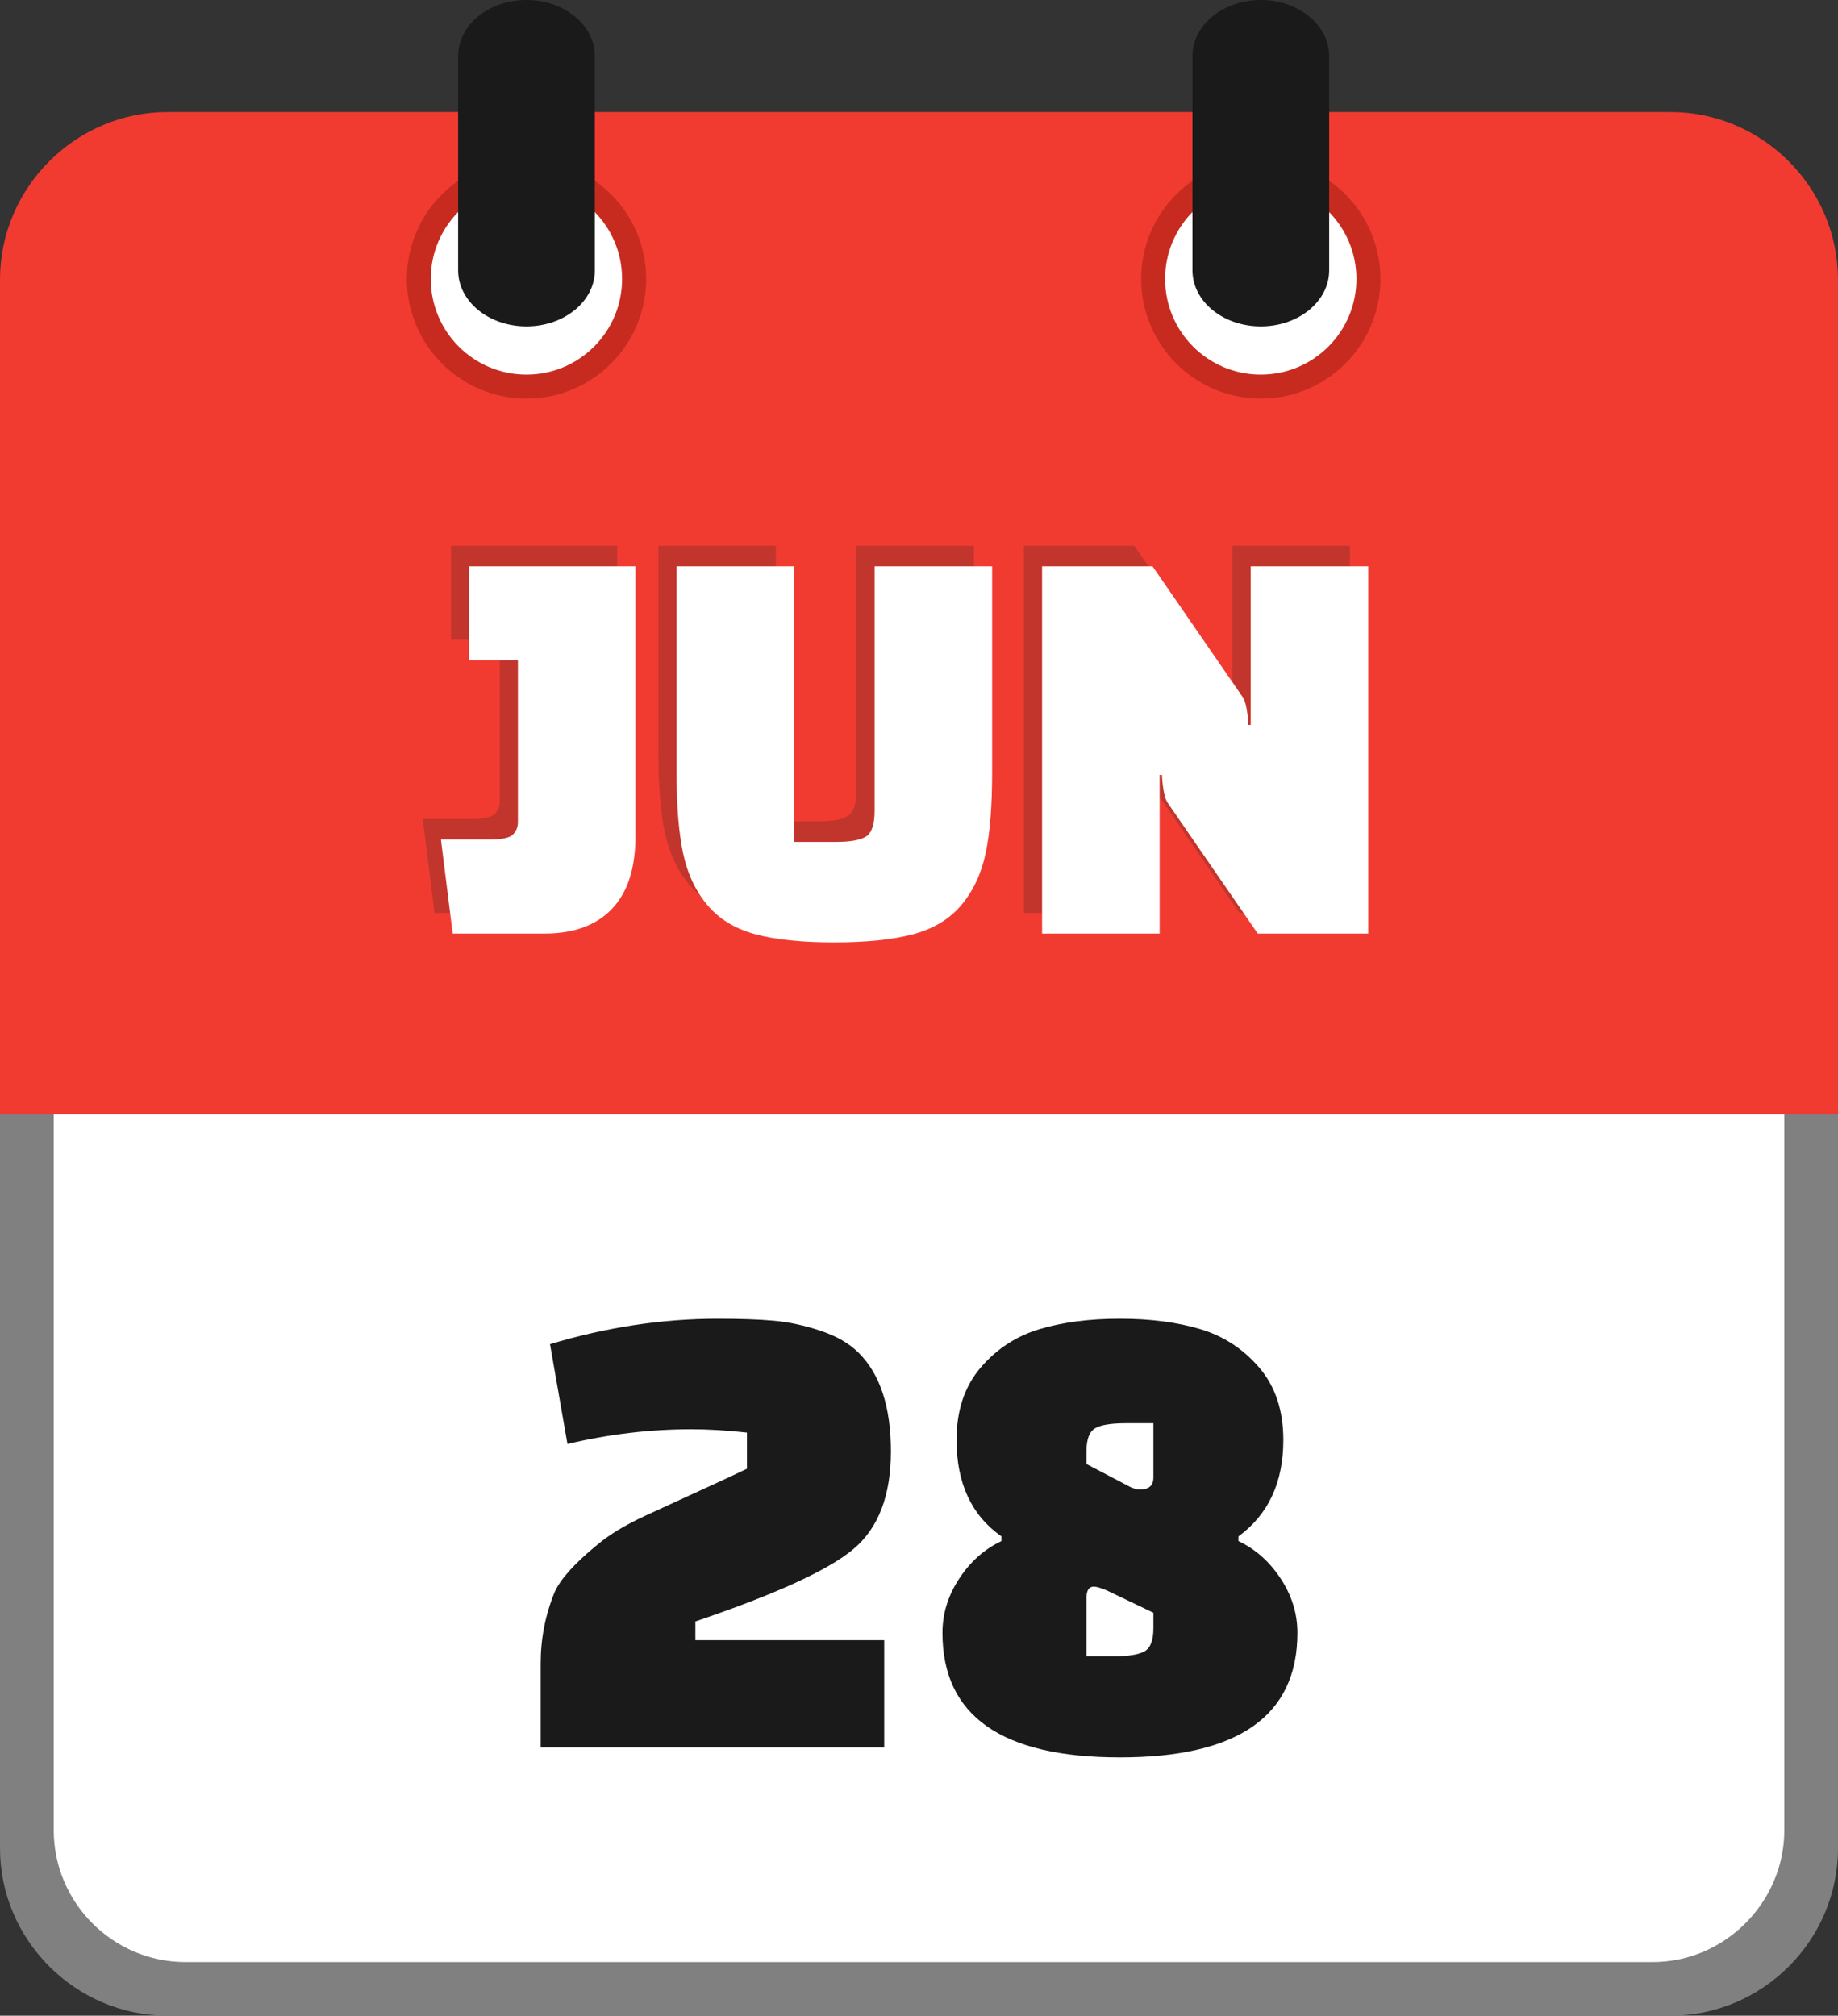
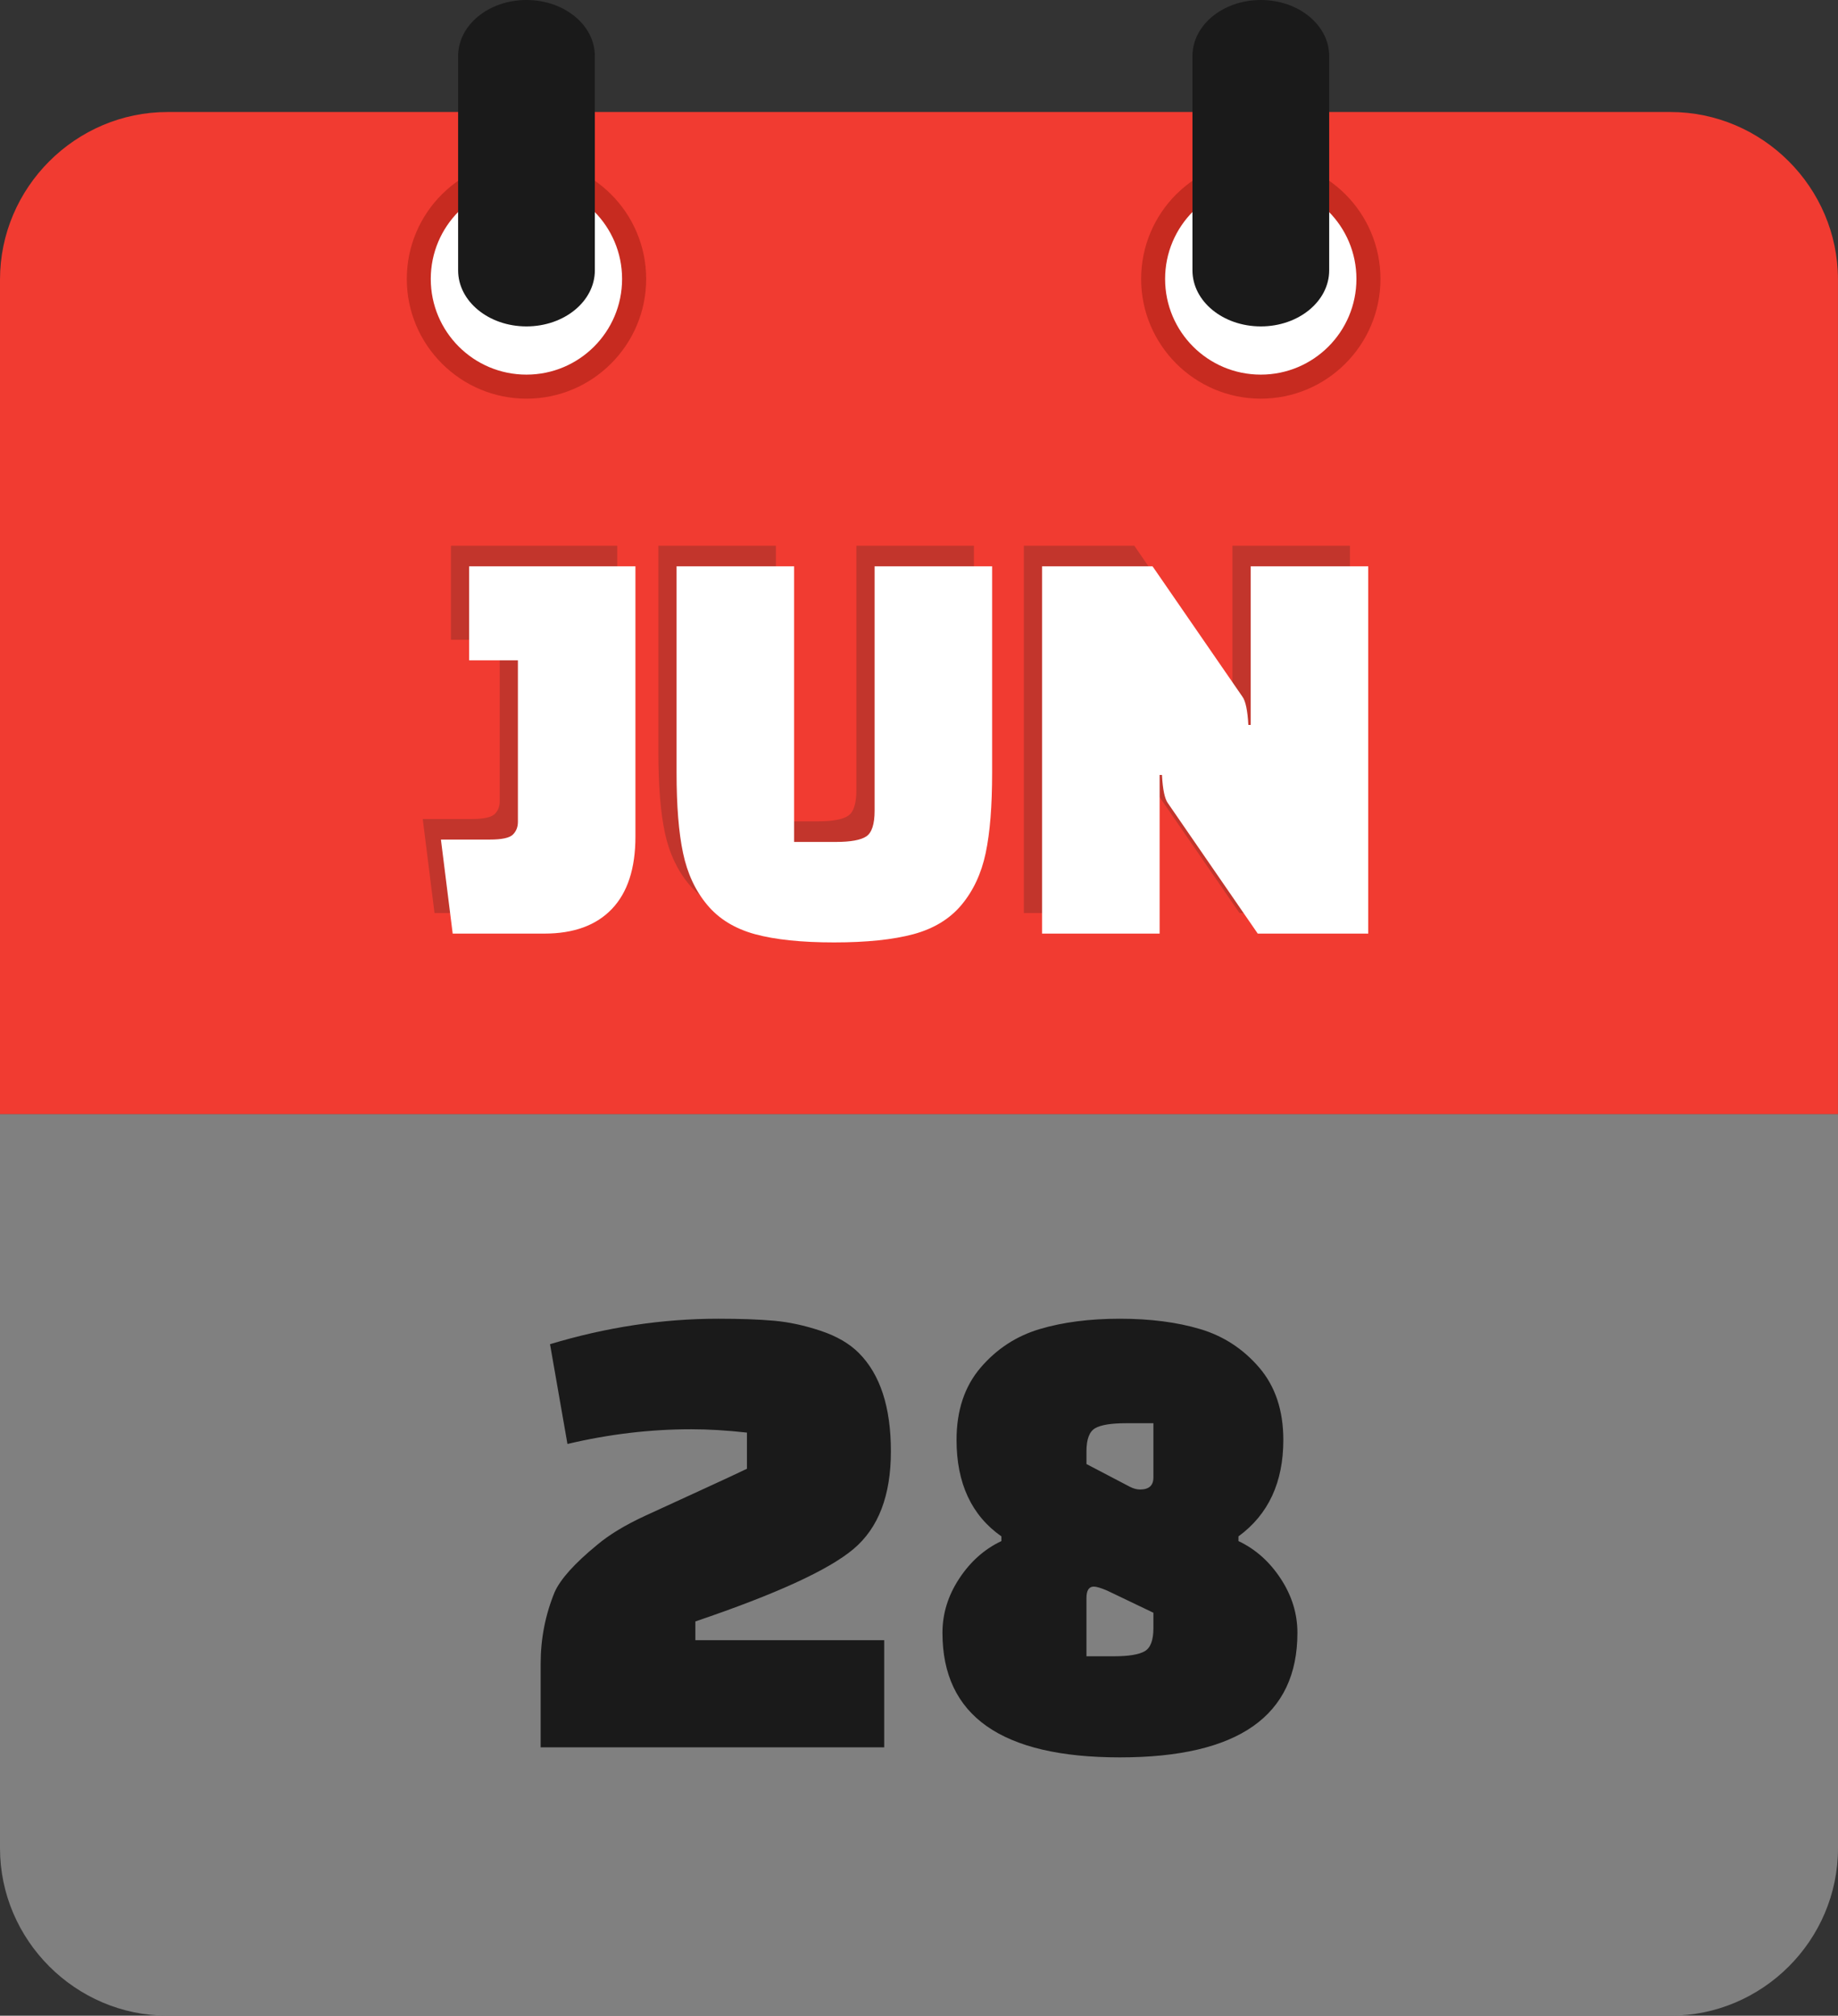
<svg xmlns="http://www.w3.org/2000/svg" shape-rendering="geometricPrecision" text-rendering="geometricPrecision" image-rendering="optimizeQuality" fill-rule="evenodd" clip-rule="evenodd" viewBox="0 0 467 512.13">
  <rect x="0" y="0" width="467" height="512.13" fill="#333333" stroke="none" />
  <path fill="gray" fill-rule="nonzero" d="M424.43 512.13H42.58C19.2 512.13 0 492.93 0 469.57V283.04h467v186.53c0 23.41-19.17 42.56-42.57 42.56z" />
-   <path fill="#fff" d="M47.12 498.51h372.77c18.42 0 33.47-15.28 33.47-33.5V283.04H13.65v181.98c0 18.38 15.04 33.49 33.47 33.49z" />
  <path fill="#F13B31" d="M42.58 28.46h381.84c23.39 0 42.57 19.17 42.57 42.56v212.05H0V71.02c0-23.37 19.2-42.56 42.58-42.56z" />
  <path fill="#C72B20" d="M320.35 40.47c8.39 0 16 3.41 21.5 8.91 5.49 5.5 8.9 13.1 8.9 21.5 0 8.38-3.41 15.98-8.9 21.48-5.5 5.52-13.11 8.93-21.5 8.93-8.38 0-15.98-3.41-21.49-8.91-5.51-5.52-8.92-13.12-8.92-21.5 0-8.4 3.41-16 8.9-21.5l.3-.28c5.48-5.33 12.97-8.63 21.21-8.63z" />
  <path fill="#fff" d="M320.34 46.58c13.42 0 24.3 10.88 24.3 24.29 0 13.43-10.88 24.31-24.3 24.31-13.43 0-24.31-10.88-24.31-24.31 0-13.41 10.88-24.29 24.31-24.29z" />
  <path fill="#C72B20" d="M133.77 40.47c8.4 0 16 3.41 21.5 8.91s8.91 13.1 8.91 21.5c0 8.38-3.41 15.98-8.91 21.48-5.5 5.52-13.1 8.93-21.5 8.93-8.38 0-15.98-3.41-21.48-8.91-5.52-5.52-8.93-13.12-8.93-21.5 0-8.4 3.41-16 8.91-21.5l.3-.28c5.47-5.33 12.96-8.63 21.2-8.63z" />
  <path fill="#fff" d="M133.76 46.58c13.42 0 24.3 10.88 24.3 24.29 0 13.43-10.88 24.31-24.3 24.31-13.43 0-24.31-10.88-24.31-24.31 0-13.41 10.88-24.29 24.31-24.29z" />
  <path fill="#1A1A1A" fill-rule="nonzero" d="M116.4 14.24C116.4 6.38 124.16 0 133.76 0c9.61 0 17.38 6.38 17.38 14.24v54.45c0 7.86-7.77 14.24-17.38 14.24-9.6 0-17.36-6.38-17.36-14.24V14.24zM302.98 14.24c0-7.86 7.76-14.24 17.37-14.24 9.6 0 17.37 6.38 17.37 14.24v54.45c0 7.86-7.77 14.24-17.37 14.24-9.61 0-17.37-6.38-17.37-14.24V14.24z" />
  <path fill="#C2352C" fill-rule="nonzero" d="M110.4 231.97l-2.99-23.88h12.39c3.09 0 5.05-.43 5.9-1.27.85-.85 1.27-1.92 1.27-3.21v-41.06h-12.39v-23.89h42.25v68.68c0 8.06-1.99 14.18-5.97 18.36-3.99 4.18-9.71 6.27-17.17 6.27H110.4zm86.74-93.31v70.02h10.6c3.78 0 6.37-.47 7.76-1.42 1.39-.94 2.09-3.11 2.09-6.49v-62.11h29.86v52.41c0 8.46-.55 15.27-1.64 20.45-1.1 5.17-3.14 9.55-6.13 13.14-2.98 3.58-7.06 6.07-12.24 7.46-5.17 1.4-11.89 2.09-20.15 2.09-8.26 0-14.96-.69-20.08-2.09-5.13-1.39-9.18-3.88-12.17-7.46-2.98-3.59-5.03-7.97-6.12-13.14-1.1-5.18-1.64-11.99-1.64-20.45v-52.41h29.86zm117.79 93.31l-22.84-33.14c-.8-1.1-1.3-3.48-1.5-7.17H290v40.31h-29.86v-93.31h28.07l22.84 33.15c.79 1.09 1.29 3.48 1.49 7.16h.6v-40.31H343v93.31h-28.07z" />
  <path fill="#fff" fill-rule="nonzero" d="M115.02 237.2l-2.99-23.89h12.39c3.09 0 5.05-.42 5.9-1.27.85-.85 1.27-1.92 1.27-3.21v-41.06H119.2v-23.89h42.25v68.68c0 8.07-1.99 14.19-5.97 18.37-3.98 4.18-9.71 6.27-17.17 6.27h-23.29zm86.75-93.32v70.03h10.6c3.78 0 6.37-.48 7.76-1.42 1.39-.95 2.09-3.11 2.09-6.5v-62.11h29.86v52.41c0 8.46-.54 15.28-1.64 20.45-1.09 5.18-3.14 9.56-6.12 13.14-2.99 3.59-7.07 6.07-12.24 7.47-5.18 1.39-11.9 2.09-20.16 2.09s-14.96-.7-20.08-2.09c-5.13-1.4-9.19-3.88-12.17-7.47-2.99-3.58-5.03-7.96-6.12-13.14-1.1-5.17-1.65-11.99-1.65-20.45v-52.41h29.87zm117.8 93.32l-22.84-33.15c-.8-1.09-1.3-3.48-1.5-7.16h-.59v40.31h-29.87v-93.32h28.07l22.85 33.15c.79 1.09 1.29 3.48 1.49 7.16h.6v-40.31h29.86v93.32h-28.07z" />
  <path fill="#1A1A1A" fill-rule="nonzero" d="M144.18 366.87l-4.43-25.35c14.29-4.31 28.53-6.47 42.71-6.47 5.67 0 10.41.17 14.21.51 3.8.34 7.74 1.19 11.82 2.55 4.09 1.36 7.32 3.24 9.7 5.62 5.45 5.44 8.17 13.78 8.17 25.01 0 11.23-3.17 19.51-9.53 24.84-6.35 5.34-19.74 11.46-40.15 18.38v4.77h47.98v27.22h-87.29v-21.27c0-6.35 1.19-12.42 3.57-18.21 1.48-3.28 5.05-7.26 10.72-11.91 3.07-2.61 7.18-5.1 12.34-7.48 5.16-2.39 10.04-4.63 14.63-6.72 4.6-2.1 8.31-3.83 11.15-5.19v-9.19c-5.11-.57-9.82-.85-14.13-.85-10.43 0-20.92 1.24-31.47 3.74zm119.96-29.18c5.89-1.76 12.7-2.64 20.41-2.64 7.72 0 14.52.88 20.42 2.64 5.9 1.76 10.89 5.02 14.98 9.78 4.08 4.77 6.12 10.89 6.12 18.38 0 10.78-3.8 18.94-11.4 24.5v1.19c4.31 2.04 7.89 5.22 10.72 9.53 2.84 4.31 4.26 8.91 4.26 13.78 0 21.1-15.03 31.65-45.1 31.65-30.06 0-45.09-10.55-45.09-31.65 0-4.87 1.42-9.47 4.26-13.78 2.83-4.31 6.41-7.49 10.72-9.53v-1.19c-7.6-5.33-11.4-13.5-11.4-24.5 0-7.49 2.04-13.61 6.12-18.38 4.08-4.76 9.08-8.02 14.98-9.78zm28.92 72.06l-11.74-5.62c-1.59-.68-2.72-1.02-3.4-1.02-1.25 0-1.87.97-1.87 2.9v14.8h6.97c3.75 0 6.36-.43 7.83-1.28 1.47-.85 2.21-2.8 2.21-5.87v-3.91zm-17.01-37.78l11.06 5.79c.9.45 1.75.68 2.55.68 2.27 0 3.4-1.02 3.4-3.06V361.6h-6.97c-3.75 0-6.36.42-7.83 1.27-1.48.85-2.21 2.81-2.21 5.87v3.23z" />
</svg>